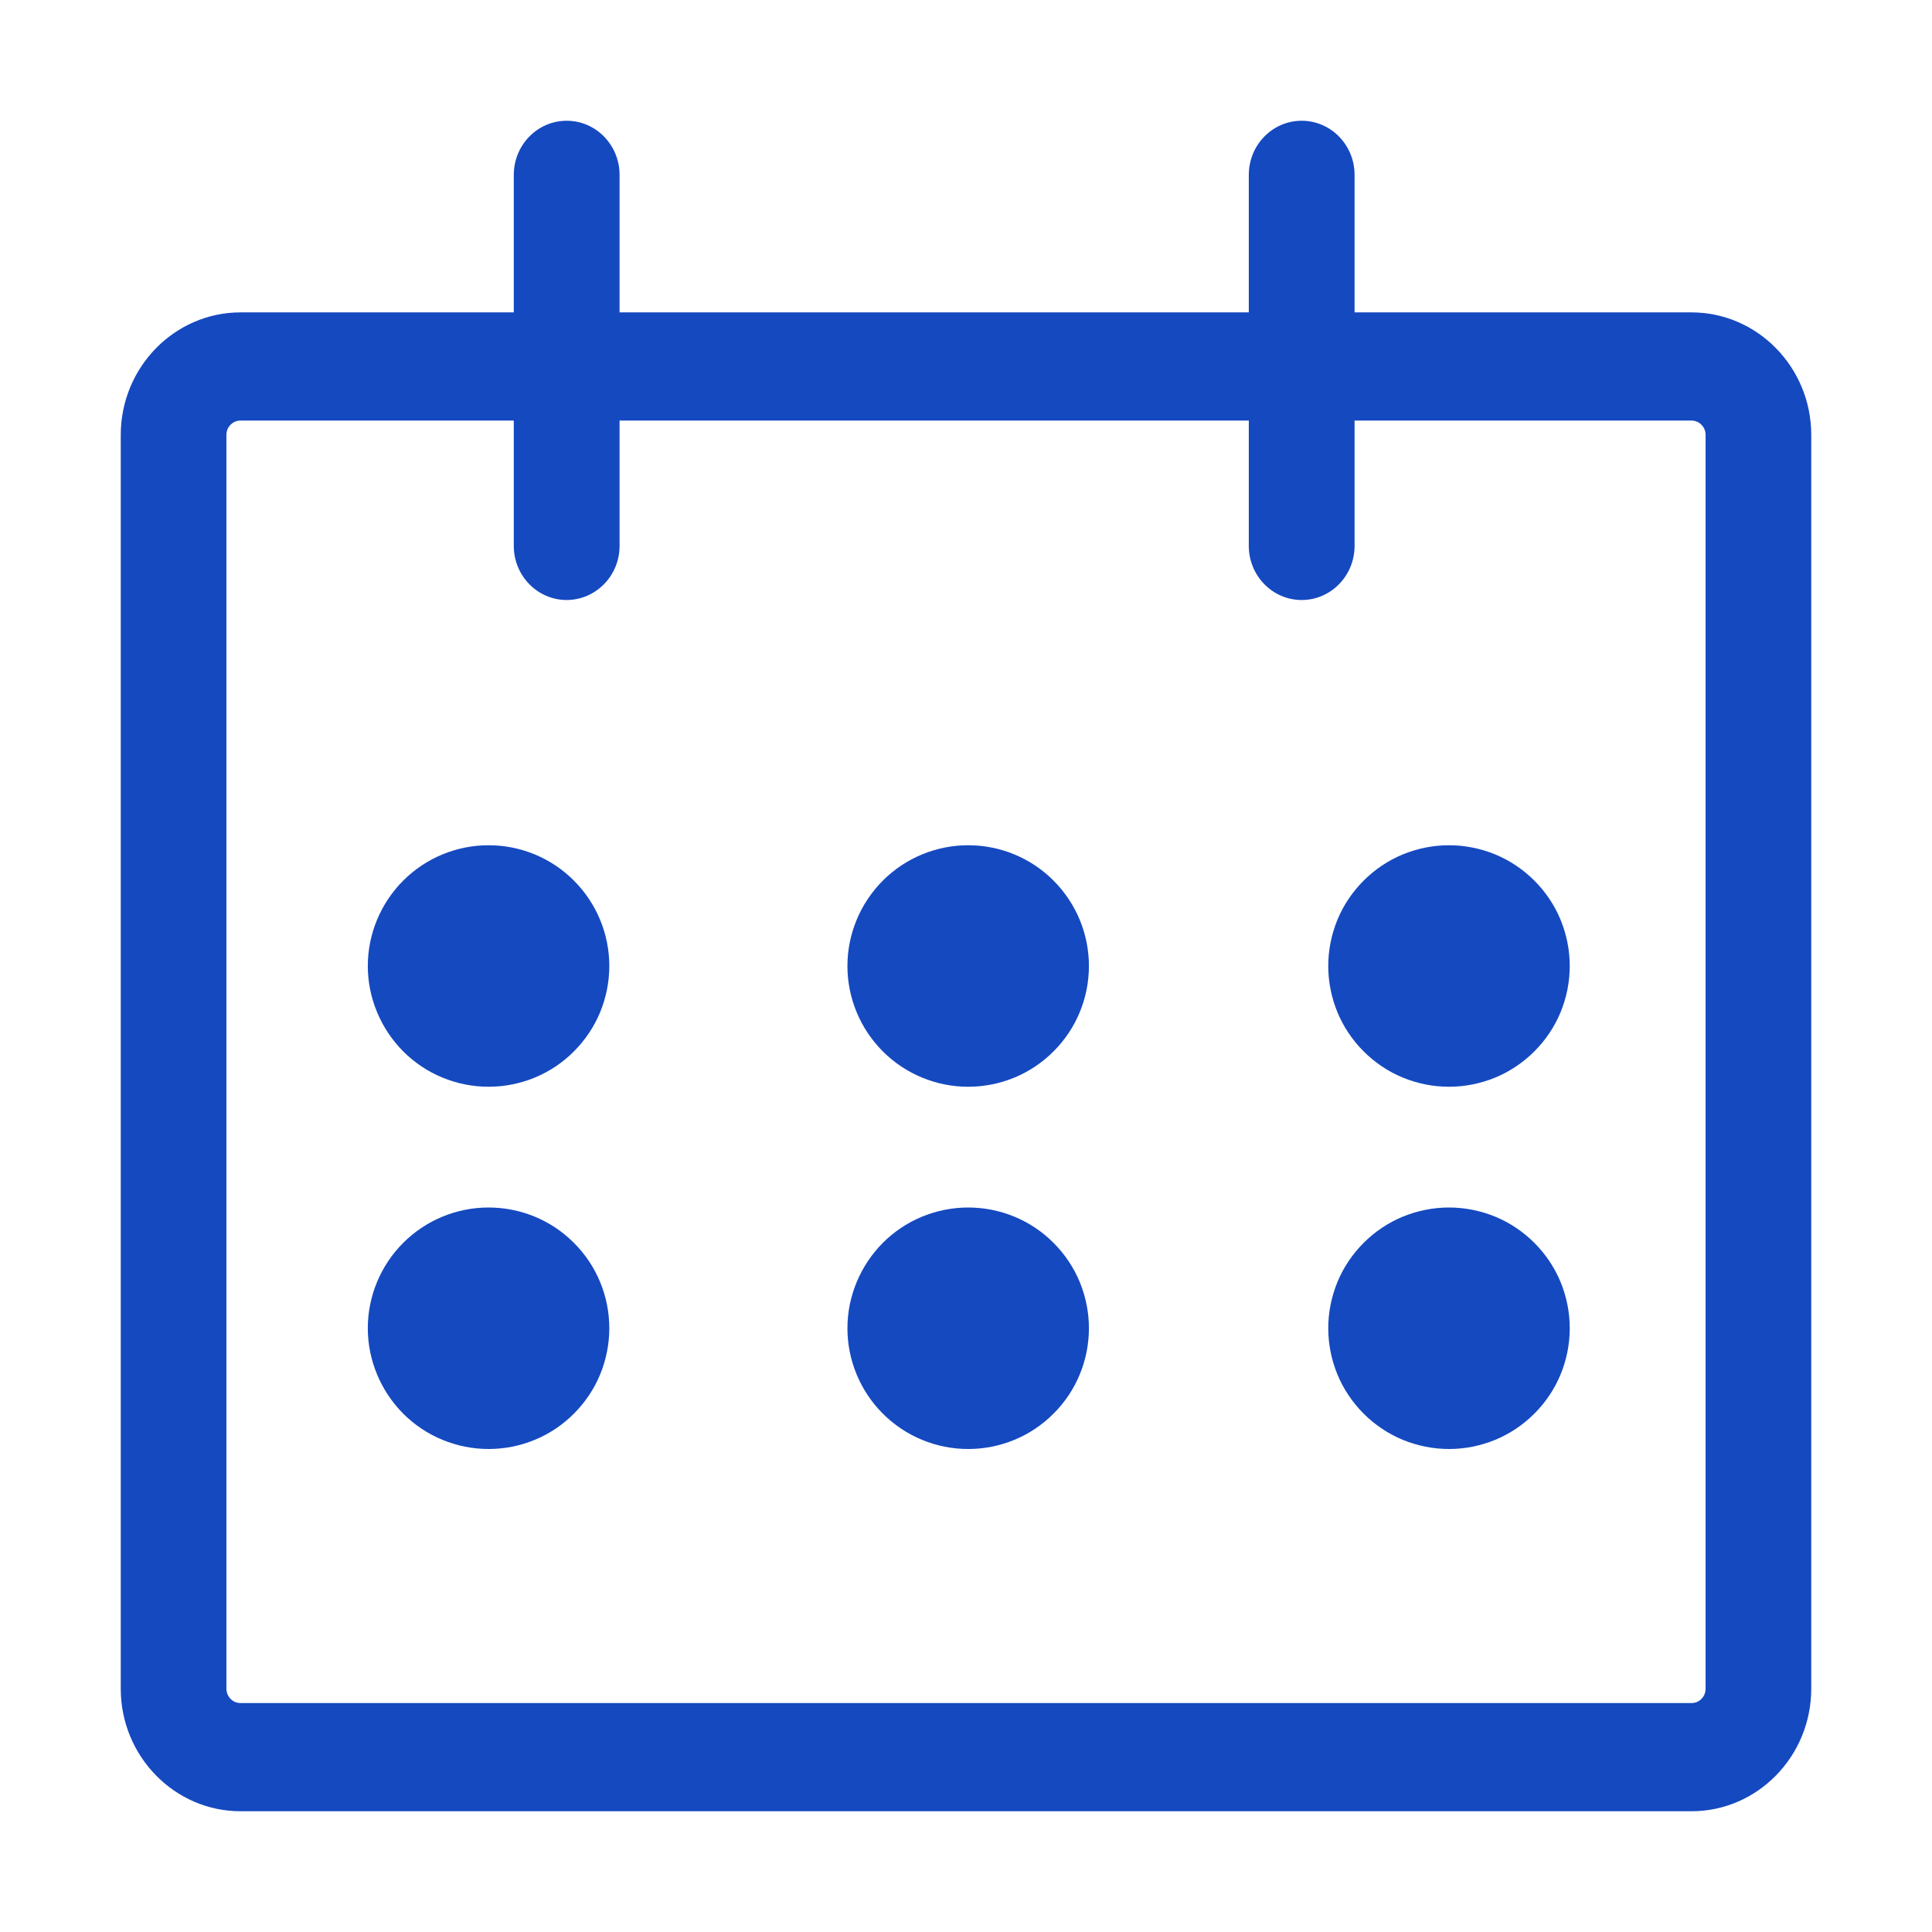
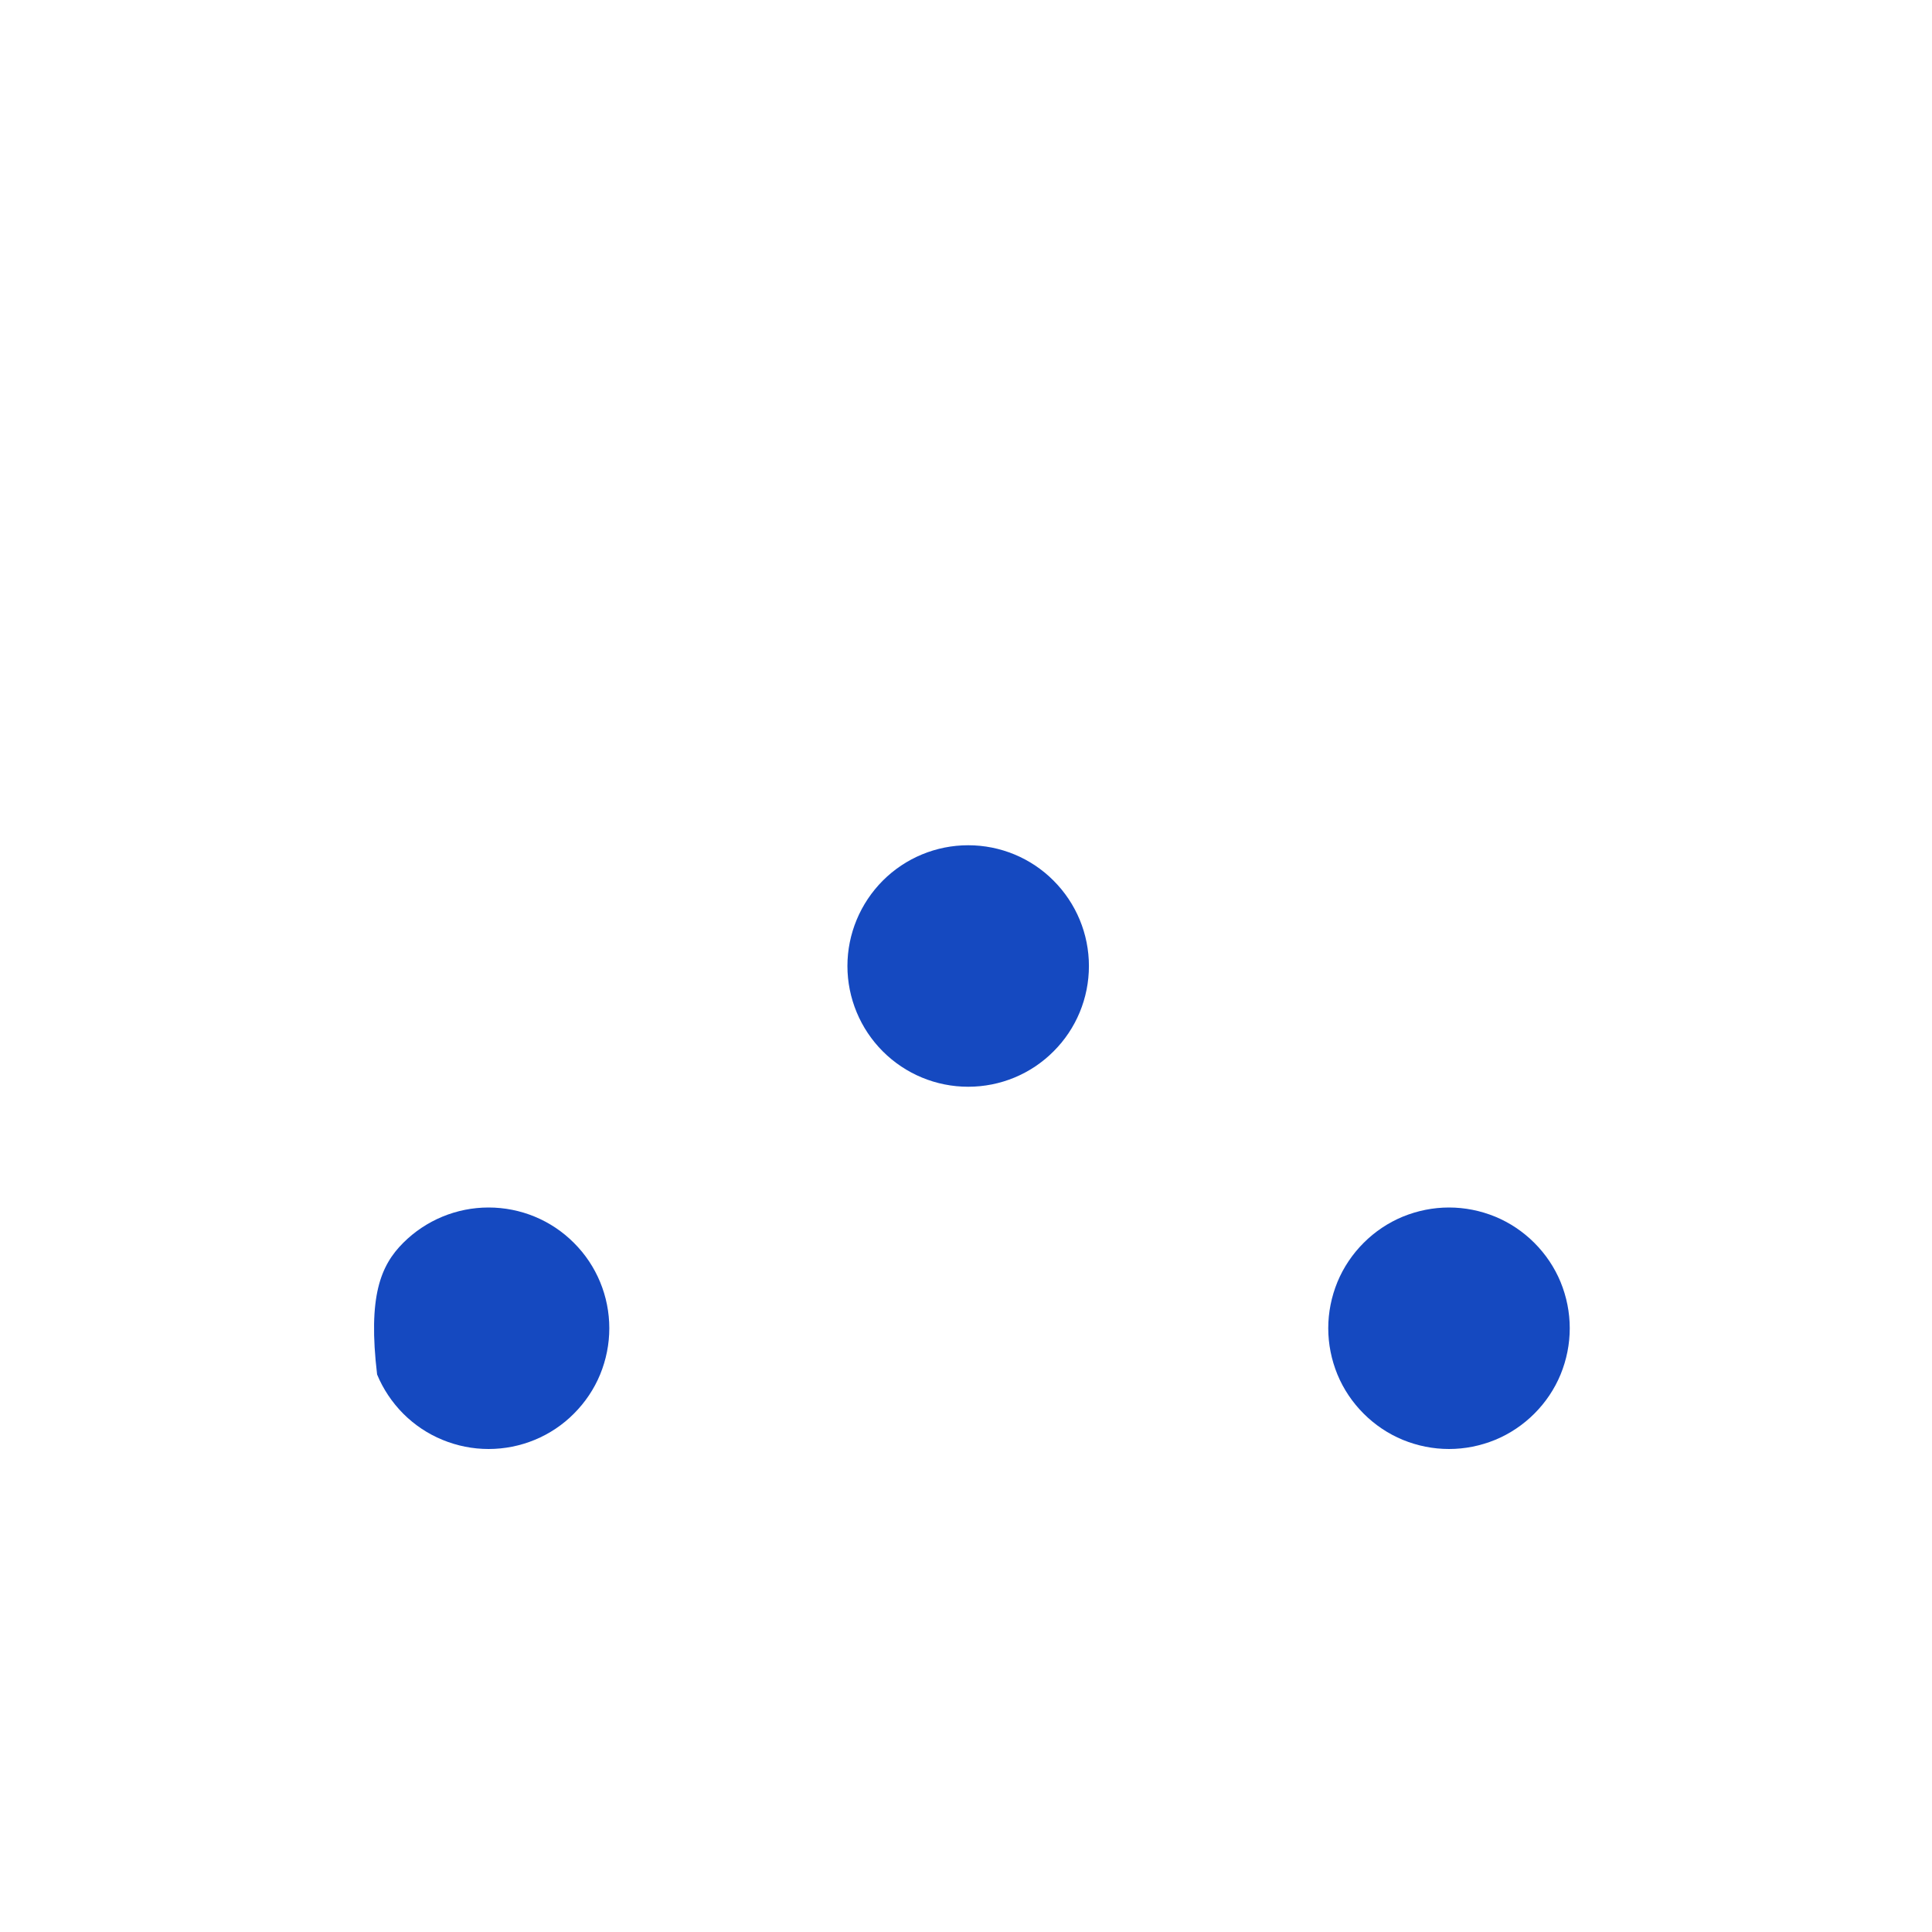
<svg xmlns="http://www.w3.org/2000/svg" width="16" height="16" viewBox="0 0 16 16" fill="none">
-   <path d="M4.046 10C4.312 10 4.566 10.105 4.753 10.293C4.941 10.48 5.046 10.735 5.046 11C5.046 11.131 5.02 11.261 4.97 11.383C4.92 11.504 4.846 11.614 4.753 11.707C4.661 11.8 4.55 11.874 4.429 11.924C4.308 11.974 4.178 12 4.046 12C3.915 12 3.785 11.974 3.664 11.924C3.542 11.874 3.432 11.8 3.339 11.707C3.247 11.614 3.173 11.504 3.123 11.383C3.072 11.261 3.046 11.131 3.046 11C3.046 10.735 3.152 10.48 3.339 10.293C3.527 10.105 3.781 10 4.046 10Z" fill="#1549C0" />
-   <path d="M8.018 10C8.15 10 8.28 10.026 8.401 10.076C8.522 10.126 8.633 10.2 8.725 10.293C8.818 10.386 8.892 10.496 8.942 10.617C8.992 10.739 9.018 10.869 9.018 11C9.018 11.265 8.913 11.52 8.725 11.707C8.538 11.895 8.284 12 8.018 12C7.753 12 7.499 11.895 7.311 11.707C7.124 11.52 7.018 11.265 7.018 11C7.018 10.869 7.044 10.739 7.095 10.617C7.145 10.496 7.219 10.386 7.311 10.293C7.404 10.2 7.514 10.126 7.636 10.076C7.757 10.026 7.887 10 8.018 10Z" fill="#1549C0" />
+   <path d="M4.046 10C4.312 10 4.566 10.105 4.753 10.293C4.941 10.48 5.046 10.735 5.046 11C5.046 11.131 5.02 11.261 4.97 11.383C4.92 11.504 4.846 11.614 4.753 11.707C4.661 11.8 4.55 11.874 4.429 11.924C4.308 11.974 4.178 12 4.046 12C3.915 12 3.785 11.974 3.664 11.924C3.542 11.874 3.432 11.8 3.339 11.707C3.247 11.614 3.173 11.504 3.123 11.383C3.046 10.735 3.152 10.48 3.339 10.293C3.527 10.105 3.781 10 4.046 10Z" fill="#1549C0" />
  <path d="M12 10C12.131 10 12.261 10.026 12.383 10.076C12.504 10.126 12.614 10.2 12.707 10.293C12.8 10.386 12.874 10.496 12.924 10.617C12.974 10.739 13 10.869 13 11C13 11.131 12.974 11.261 12.924 11.383C12.874 11.504 12.8 11.614 12.707 11.707C12.614 11.8 12.504 11.874 12.383 11.924C12.261 11.974 12.131 12 12 12C11.869 12 11.739 11.974 11.617 11.924C11.496 11.874 11.386 11.8 11.293 11.707C11.2 11.614 11.126 11.504 11.076 11.383C11.026 11.261 11 11.131 11 11C11 10.869 11.026 10.739 11.076 10.617C11.126 10.496 11.2 10.386 11.293 10.293C11.386 10.2 11.496 10.126 11.617 10.076C11.739 10.026 11.869 10 12 10Z" fill="#1549C0" />
-   <path d="M4.046 7C4.312 7 4.566 7.105 4.753 7.293C4.941 7.481 5.046 7.735 5.046 8C5.046 8.131 5.02 8.261 4.97 8.383C4.92 8.504 4.846 8.614 4.753 8.707C4.661 8.8 4.55 8.874 4.429 8.924C4.308 8.974 4.178 9 4.046 9C3.915 9 3.785 8.974 3.664 8.924C3.542 8.874 3.432 8.8 3.339 8.707C3.247 8.614 3.173 8.504 3.123 8.383C3.072 8.261 3.046 8.131 3.046 8C3.046 7.735 3.152 7.481 3.339 7.293C3.527 7.105 3.781 7 4.046 7Z" fill="#1549C0" />
  <path d="M8.018 7C8.284 7 8.538 7.105 8.725 7.293C8.913 7.481 9.018 7.735 9.018 8C9.018 8.265 8.913 8.52 8.725 8.707C8.538 8.895 8.284 9 8.018 9C7.753 9 7.499 8.895 7.311 8.707C7.124 8.52 7.018 8.265 7.018 8C7.018 7.735 7.124 7.481 7.311 7.293C7.499 7.105 7.753 7 8.018 7Z" fill="#1549C0" />
-   <path d="M12 7C12.131 7 12.261 7.026 12.383 7.076C12.504 7.126 12.614 7.2 12.707 7.293C12.8 7.386 12.874 7.496 12.924 7.617C12.974 7.739 13 7.869 13 8C13 8.131 12.974 8.261 12.924 8.383C12.874 8.504 12.8 8.614 12.707 8.707C12.614 8.8 12.504 8.874 12.383 8.924C12.261 8.974 12.131 9 12 9C11.869 9 11.739 8.974 11.617 8.924C11.496 8.874 11.386 8.8 11.293 8.707C11.2 8.614 11.126 8.504 11.076 8.383C11.026 8.261 11 8.131 11 8C11 7.869 11.026 7.739 11.076 7.617C11.126 7.496 11.2 7.386 11.293 7.293C11.386 7.2 11.496 7.126 11.617 7.076C11.739 7.026 11.869 7 12 7Z" fill="#1549C0" />
-   <path fill-rule="evenodd" clip-rule="evenodd" d="M10.78 1C11.022 1 11.218 1.201 11.218 1.448V2.587H14.008C14.554 2.587 15 3.042 15 3.602V13.985C15 14.545 14.555 15 14.008 15H1.992C1.446 15 1 14.545 1 13.985V3.602C1 3.042 1.446 2.587 1.992 2.587H4.255V1.448C4.255 1.201 4.451 1 4.693 1C4.935 1 5.131 1.201 5.131 1.448V2.587H10.342V1.448C10.342 1.201 10.538 1 10.78 1ZM1.992 3.483C1.961 3.483 1.931 3.495 1.909 3.518C1.887 3.54 1.875 3.57 1.875 3.602V13.985C1.875 14.017 1.888 14.047 1.909 14.069C1.931 14.092 1.961 14.104 1.992 14.104H14.008C14.039 14.104 14.069 14.092 14.091 14.069C14.113 14.047 14.125 14.017 14.125 13.985V3.602C14.125 3.57 14.113 3.54 14.091 3.518C14.069 3.495 14.039 3.483 14.008 3.483H11.218V4.521C11.218 4.768 11.022 4.969 10.78 4.969C10.538 4.969 10.342 4.768 10.342 4.521V3.483H5.131V4.521C5.131 4.768 4.935 4.968 4.693 4.969C4.451 4.969 4.255 4.768 4.255 4.521V3.483H1.992Z" fill="#1549C0" />
</svg>